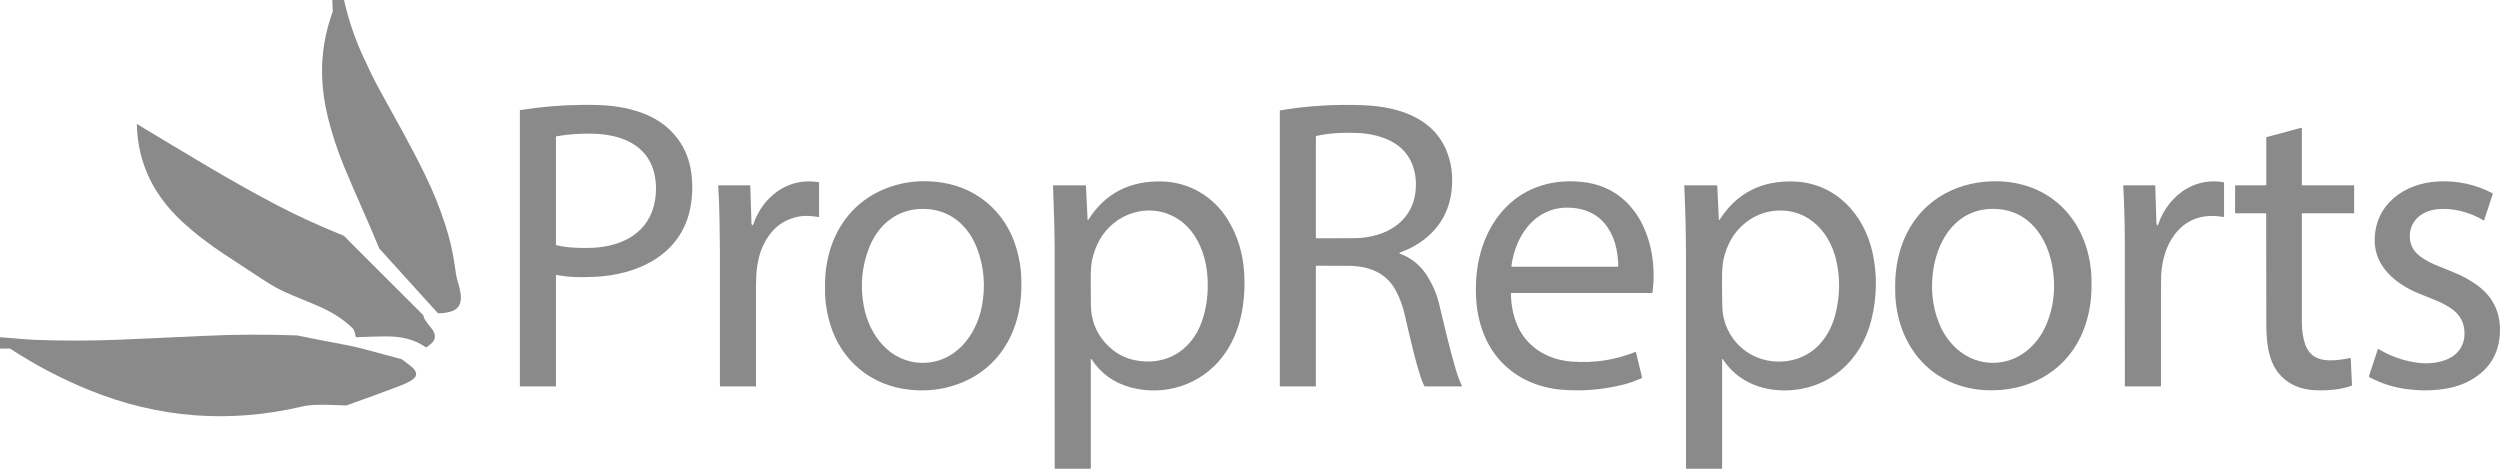
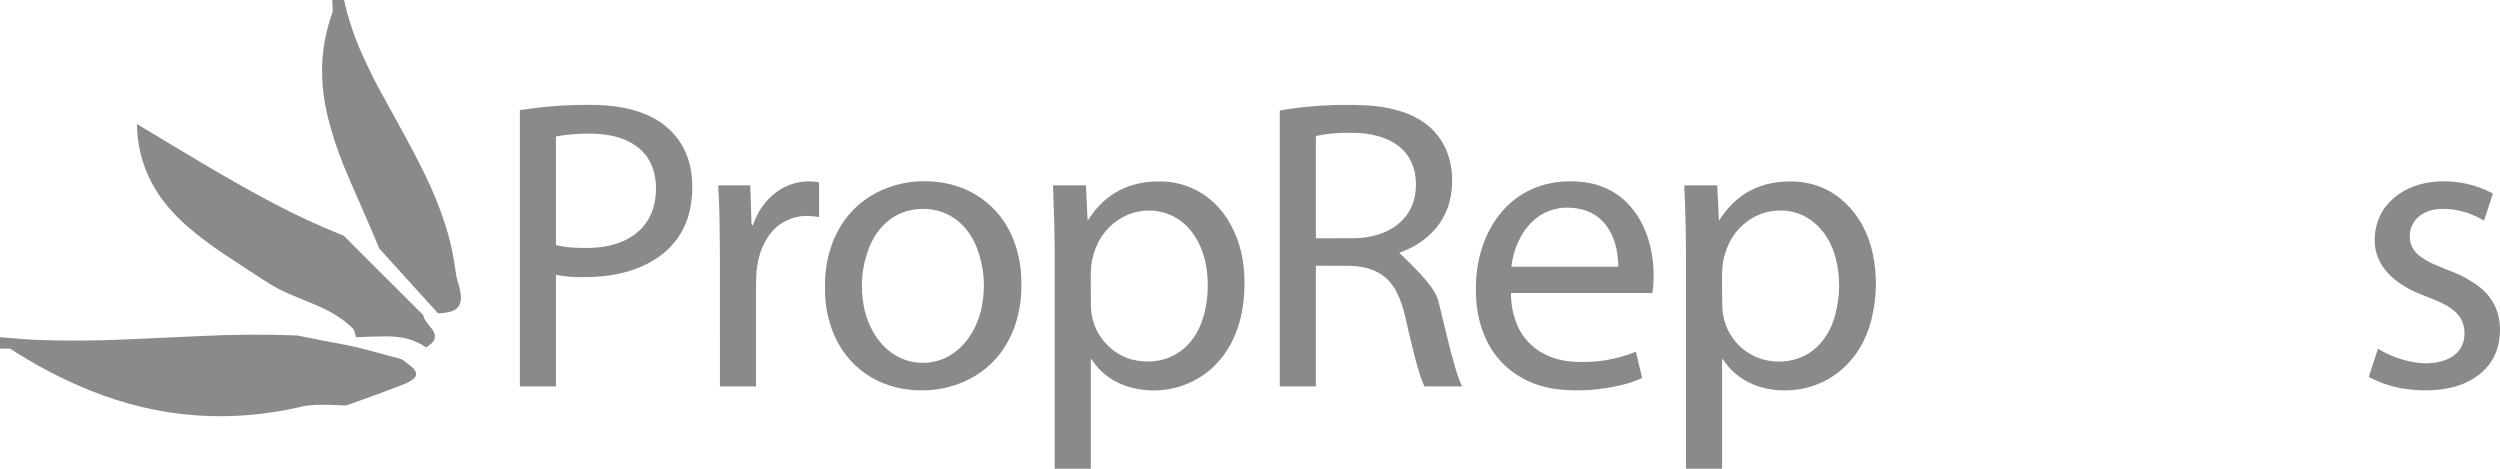
<svg xmlns="http://www.w3.org/2000/svg" width="256" height="48" viewBox="0 0 256 48" fill="none">
  <g clip-path="url(#clip0_23_7583)">
    <path d="M35.231 0C35.662 1.961 36.314 3.892 37.185 5.792C37.789 7.11 38.342 8.229 38.845 9.151C40.378 11.964 42.015 14.801 43.514 17.872C44.349 19.583 45.043 21.299 45.597 23.02C46.039 24.394 46.354 25.729 46.542 27.026C46.548 27.064 46.59 27.352 46.667 27.89C46.716 28.233 46.773 28.515 46.841 28.735C47.17 29.819 47.699 31.502 46.109 31.918C45.654 32.037 45.232 32.09 44.844 32.076L38.837 25.449C37.644 22.53 36.356 19.786 35.231 17.053C34.56 15.424 34.012 13.756 33.585 12.05C33.225 10.615 33.025 9.184 32.983 7.757C32.92 5.547 33.284 3.351 34.075 1.169L34.027 0H35.231Z" fill="#8A8A8A" />
    <path d="M56.987 28.148C56.949 28.139 56.929 28.155 56.929 28.194V39.514C56.929 39.548 56.913 39.565 56.879 39.565H53.285C53.252 39.565 53.235 39.547 53.235 39.513V11.301C53.235 11.295 53.237 11.289 53.241 11.284C53.245 11.279 53.251 11.276 53.257 11.275C55.321 10.945 57.393 10.767 59.471 10.742C60.299 10.733 60.968 10.74 61.48 10.762C63.509 10.852 65.678 11.289 67.375 12.355C69.25 13.534 70.428 15.357 70.76 17.514C70.951 18.75 70.931 19.988 70.701 21.227C69.798 26.09 65.266 28.194 60.752 28.355C59.443 28.401 58.206 28.404 56.987 28.148ZM58.486 25.341C59.273 25.397 60.029 25.407 60.753 25.37C63.821 25.216 66.561 23.76 67.079 20.481C67.177 19.862 67.201 19.269 67.15 18.701C66.829 15.073 63.956 13.762 60.676 13.689C59.408 13.66 58.18 13.748 56.993 13.954C56.975 13.957 56.959 13.966 56.947 13.98C56.936 13.994 56.929 14.011 56.929 14.029V25.055C56.929 25.081 56.942 25.097 56.967 25.103C57.455 25.224 57.962 25.304 58.486 25.341Z" fill="#8A8A8A" />
-     <path d="M134.775 27.213C134.771 27.213 134.767 27.213 134.764 27.215C134.76 27.216 134.757 27.219 134.754 27.221C134.752 27.224 134.749 27.227 134.748 27.231C134.747 27.234 134.746 27.238 134.746 27.242V39.514C134.746 39.547 134.729 39.564 134.696 39.564H131.101C131.068 39.564 131.051 39.547 131.051 39.514V11.394C131.051 11.371 131.059 11.348 131.074 11.33C131.089 11.312 131.11 11.3 131.133 11.296C133.894 10.831 136.725 10.658 139.628 10.776C143.117 10.92 146.799 12.008 148.179 15.577C148.494 16.394 148.667 17.237 148.695 18.105C148.793 21.016 147.697 23.259 145.407 24.834C144.794 25.256 144.108 25.573 143.39 25.842C143.262 25.89 143.262 25.939 143.389 25.987C144.549 26.43 145.464 27.18 146.133 28.236C146.702 29.136 147.108 30.078 147.35 31.063C147.781 32.817 148.398 35.562 149.066 37.816C149.241 38.405 149.453 38.975 149.703 39.525C149.705 39.529 149.706 39.534 149.706 39.538C149.705 39.543 149.704 39.547 149.701 39.551C149.699 39.555 149.695 39.558 149.691 39.561C149.687 39.563 149.682 39.564 149.678 39.564H145.909C145.894 39.564 145.881 39.56 145.869 39.553C145.857 39.545 145.847 39.534 145.841 39.521C145.698 39.215 145.571 38.892 145.46 38.555C145.23 37.858 145.017 37.116 144.821 36.33C144.438 34.798 144.125 33.485 143.882 32.39C143.665 31.413 143.351 30.54 142.942 29.773C141.928 27.874 140.117 27.236 138.039 27.218C137.394 27.212 136.306 27.211 134.775 27.213ZM134.787 13.925C134.775 13.928 134.765 13.934 134.757 13.944C134.75 13.953 134.746 13.965 134.746 13.977V24.373C134.746 24.38 134.748 24.386 134.753 24.391C134.758 24.396 134.764 24.399 134.771 24.399C136.23 24.406 137.528 24.404 138.666 24.393C141.95 24.361 144.904 22.649 144.989 19.048C145.032 17.192 144.316 15.555 142.696 14.599C141.62 13.964 140.237 13.661 138.998 13.616C137.592 13.565 136.136 13.609 134.787 13.925Z" fill="#8A8A8A" />
+     <path d="M134.775 27.213C134.771 27.213 134.767 27.213 134.764 27.215C134.76 27.216 134.757 27.219 134.754 27.221C134.752 27.224 134.749 27.227 134.748 27.231C134.747 27.234 134.746 27.238 134.746 27.242V39.514C134.746 39.547 134.729 39.564 134.696 39.564H131.101C131.068 39.564 131.051 39.547 131.051 39.514V11.394C131.051 11.371 131.059 11.348 131.074 11.33C131.089 11.312 131.11 11.3 131.133 11.296C133.894 10.831 136.725 10.658 139.628 10.776C143.117 10.92 146.799 12.008 148.179 15.577C148.494 16.394 148.667 17.237 148.695 18.105C148.793 21.016 147.697 23.259 145.407 24.834C144.794 25.256 144.108 25.573 143.39 25.842C143.262 25.89 143.262 25.939 143.389 25.987C146.702 29.136 147.108 30.078 147.35 31.063C147.781 32.817 148.398 35.562 149.066 37.816C149.241 38.405 149.453 38.975 149.703 39.525C149.705 39.529 149.706 39.534 149.706 39.538C149.705 39.543 149.704 39.547 149.701 39.551C149.699 39.555 149.695 39.558 149.691 39.561C149.687 39.563 149.682 39.564 149.678 39.564H145.909C145.894 39.564 145.881 39.56 145.869 39.553C145.857 39.545 145.847 39.534 145.841 39.521C145.698 39.215 145.571 38.892 145.46 38.555C145.23 37.858 145.017 37.116 144.821 36.33C144.438 34.798 144.125 33.485 143.882 32.39C143.665 31.413 143.351 30.54 142.942 29.773C141.928 27.874 140.117 27.236 138.039 27.218C137.394 27.212 136.306 27.211 134.775 27.213ZM134.787 13.925C134.775 13.928 134.765 13.934 134.757 13.944C134.75 13.953 134.746 13.965 134.746 13.977V24.373C134.746 24.38 134.748 24.386 134.753 24.391C134.758 24.396 134.764 24.399 134.771 24.399C136.23 24.406 137.528 24.404 138.666 24.393C141.95 24.361 144.904 22.649 144.989 19.048C145.032 17.192 144.316 15.555 142.696 14.599C141.62 13.964 140.237 13.661 138.998 13.616C137.592 13.565 136.136 13.609 134.787 13.925Z" fill="#8A8A8A" />
    <path d="M35.227 24.154L36.407 25.346L43.342 32.27C43.386 32.468 43.43 32.601 43.473 32.669C43.654 32.955 43.883 33.263 44.159 33.591C44.575 34.084 44.723 34.688 44.179 35.165C43.958 35.358 43.775 35.496 43.628 35.577C42.397 34.701 40.981 34.432 39.485 34.446C38.498 34.456 37.507 34.483 36.513 34.528C36.46 34.531 36.428 34.506 36.418 34.453C36.372 34.202 36.309 33.836 36.13 33.635C35.077 32.584 33.745 31.826 32.396 31.257C31.406 30.839 30.63 30.517 30.07 30.291C29.455 30.042 28.877 29.774 28.336 29.488C27.995 29.309 27.453 28.976 26.709 28.49C25.625 27.783 24.385 26.97 22.989 26.051C21.293 24.934 19.796 23.767 18.499 22.55C17.343 21.465 16.259 20.095 15.523 18.696C14.552 16.849 14.049 14.849 14.015 12.695C18.802 15.564 23.608 18.537 28.474 21.066C30.5 22.119 32.647 23.105 34.916 24.023C34.92 24.024 34.969 24.04 35.064 24.07C35.121 24.088 35.176 24.117 35.227 24.154Z" fill="#8A8A8A" />
-     <path d="M232.007 21.841H228.925C228.911 21.841 228.899 21.835 228.889 21.826C228.88 21.817 228.874 21.804 228.874 21.791V19.004C228.874 18.997 228.877 18.991 228.881 18.986C228.886 18.982 228.892 18.979 228.899 18.979H232.016C232.05 18.979 232.066 18.962 232.066 18.929V14.102C232.066 14.064 232.085 14.039 232.123 14.029L235.649 13.085C235.69 13.075 235.71 13.09 235.71 13.133V18.954C235.71 18.96 235.713 18.967 235.717 18.971C235.722 18.976 235.728 18.979 235.735 18.979H241.039C241.056 18.979 241.065 18.987 241.065 19.004V21.791C241.065 21.824 241.048 21.841 241.014 21.841H235.756C235.75 21.841 235.745 21.842 235.739 21.844C235.734 21.846 235.729 21.85 235.725 21.854C235.721 21.858 235.718 21.863 235.715 21.869C235.713 21.874 235.712 21.88 235.712 21.886C235.71 28.04 235.711 31.765 235.714 33.062C235.716 33.823 235.816 34.517 236.014 35.144C236.473 36.597 237.579 36.973 239.014 36.892C239.526 36.862 240.064 36.785 240.626 36.66C240.637 36.658 240.648 36.658 240.658 36.66C240.669 36.663 240.679 36.667 240.688 36.674C240.696 36.681 240.703 36.689 240.708 36.699C240.713 36.708 240.716 36.719 240.717 36.73L240.845 39.436C240.847 39.466 240.834 39.486 240.806 39.496C240.244 39.698 239.651 39.831 239.029 39.897C238.289 39.975 237.585 39.993 236.915 39.95C234.843 39.819 233.207 38.715 232.538 36.758C232.356 36.227 232.227 35.618 232.149 34.93C232.095 34.45 232.068 33.826 232.068 33.057C232.072 26.277 232.068 22.555 232.058 21.891C232.058 21.858 232.041 21.841 232.007 21.841Z" fill="#8A8A8A" />
    <path d="M104.586 29.247C104.6 34.252 101.946 38.484 96.893 39.69C95.753 39.962 94.544 40.039 93.266 39.92C89.25 39.547 86.122 36.966 84.986 33.117C84.693 32.128 84.528 31.156 84.489 30.201C84.484 30.075 84.48 29.769 84.479 29.284C84.466 24.279 87.119 20.047 92.172 18.841C93.312 18.569 94.521 18.492 95.799 18.611C99.815 18.984 102.944 21.565 104.08 25.414C104.372 26.403 104.538 27.375 104.576 28.33C104.582 28.456 104.585 28.762 104.586 29.247ZM94.464 37.155C97.764 37.171 99.951 34.412 100.539 31.384C100.937 29.332 100.777 27.356 100.06 25.457C99.151 23.048 97.211 21.402 94.541 21.39C91.871 21.376 89.915 23.003 88.983 25.404C88.247 27.296 88.068 29.27 88.446 31.326C89.005 34.359 91.165 37.139 94.464 37.155Z" fill="#8A8A8A" />
    <path d="M154.721 30.054C154.725 31.057 154.894 32.02 155.227 32.943C156.132 35.448 158.364 36.834 160.959 37.028C163.226 37.197 165.394 36.867 167.461 36.038C167.496 36.024 167.518 36.035 167.527 36.072L168.142 38.647C168.151 38.685 168.138 38.712 168.102 38.727C167.4 39.025 166.797 39.238 166.291 39.367C164.092 39.926 161.897 40.099 159.706 39.887C158.387 39.76 156.944 39.328 155.792 38.667C153.709 37.47 152.312 35.656 151.602 33.224C151.204 31.856 151.095 30.507 151.139 29.053C151.23 26.14 152.198 23.25 154.269 21.161C156.335 19.079 159.182 18.305 162.098 18.642C164.083 18.872 165.706 19.709 166.968 21.152C169.001 23.476 169.624 26.988 169.211 29.97C169.208 29.99 169.197 30 169.177 30H154.775C154.739 30 154.721 30.018 154.721 30.054ZM165.685 26.702C165.633 25.858 165.48 25.11 165.225 24.459C164.496 22.596 163.175 21.546 161.263 21.31C157.485 20.843 155.202 23.864 154.765 27.264C154.761 27.297 154.776 27.314 154.809 27.314H165.656C165.688 27.314 165.705 27.298 165.707 27.267C165.723 27.077 165.693 26.838 165.685 26.702Z" fill="#8A8A8A" />
-     <path d="M214.173 29.247C214.178 31.068 213.826 32.899 213.031 34.539C211.23 38.254 207.492 40.128 203.417 39.959C201.1 39.864 198.885 39.034 197.206 37.453C195.214 35.576 194.211 32.953 194.078 30.238C194.071 30.094 194.067 29.776 194.065 29.284C194.061 27.462 194.413 25.631 195.208 23.991C197.009 20.276 200.747 18.402 204.822 18.571C207.139 18.666 209.354 19.496 211.033 21.078C213.025 22.954 214.028 25.577 214.161 28.293C214.168 28.436 214.172 28.754 214.173 29.247ZM204.052 37.154C206.616 37.166 208.645 35.43 209.582 33.151C210.288 31.434 210.5 29.597 210.218 27.639C209.745 24.364 207.769 21.406 204.127 21.389C200.483 21.371 198.48 24.311 197.976 27.581C197.675 29.536 197.87 31.375 198.559 33.099C199.474 35.386 201.486 37.142 204.052 37.154Z" fill="#8A8A8A" />
    <path d="M255.259 19.867L254.378 22.544C254.376 22.55 254.372 22.555 254.368 22.56C254.363 22.565 254.358 22.568 254.352 22.57C254.346 22.573 254.339 22.573 254.333 22.573C254.326 22.572 254.32 22.57 254.314 22.567C252.867 21.694 251.036 21.217 249.375 21.452C247.854 21.667 246.673 22.761 246.766 24.373C246.813 25.199 247.248 25.858 247.904 26.309C248.383 26.639 248.854 26.9 249.317 27.094C249.789 27.291 250.499 27.582 251.447 27.968C252.185 28.268 252.91 28.672 253.623 29.178C255.26 30.342 256.051 31.971 255.997 33.943C255.936 36.264 254.855 37.97 252.755 39.059C251.968 39.468 251.019 39.741 249.91 39.88C248.8 40.019 247.628 40.005 246.394 39.838C245.078 39.66 243.828 39.259 242.646 38.635C242.587 38.604 242.568 38.557 242.589 38.494L243.489 35.761C243.491 35.754 243.494 35.748 243.499 35.743C243.504 35.739 243.51 35.735 243.516 35.732C243.522 35.73 243.529 35.729 243.536 35.73C243.543 35.73 243.549 35.732 243.555 35.736C244.768 36.475 246.089 36.942 247.518 37.139C249.54 37.417 252.281 36.811 252.364 34.245C252.402 33.092 251.914 32.184 250.901 31.521C250.431 31.213 249.919 30.949 249.367 30.728C248.277 30.292 247.689 30.056 247.602 30.019C245.319 29.061 243.151 27.3 243.168 24.581C243.192 20.908 246.217 18.753 249.667 18.581C251.661 18.482 253.515 18.886 255.229 19.793C255.242 19.8 255.252 19.811 255.257 19.825C255.263 19.838 255.263 19.853 255.259 19.867Z" fill="#8A8A8A" />
    <path d="M76.954 22.913C77.015 23.129 77.082 23.132 77.155 22.921C77.73 21.264 78.921 19.806 80.53 19.069C81.545 18.604 82.64 18.467 83.816 18.657C83.855 18.664 83.874 18.687 83.874 18.725V22.187C83.874 22.216 83.859 22.228 83.831 22.223C83.035 22.097 82.394 22.074 81.905 22.156C80.533 22.384 79.456 23.068 78.675 24.209C78.237 24.848 77.923 25.545 77.732 26.299C77.393 27.641 77.414 28.63 77.414 30.352C77.414 33.416 77.414 36.478 77.414 39.536C77.414 39.54 77.413 39.544 77.412 39.548C77.41 39.551 77.408 39.554 77.406 39.557C77.403 39.56 77.4 39.562 77.396 39.563C77.393 39.565 77.389 39.566 77.385 39.566H73.774C73.738 39.566 73.72 39.548 73.72 39.512C73.719 32.126 73.718 27.565 73.718 25.831C73.718 25.499 73.712 24.965 73.7 24.231C73.682 23.089 73.683 22.076 73.634 20.807C73.612 20.238 73.582 19.647 73.543 19.036C73.542 18.998 73.559 18.98 73.596 18.98H76.781C76.812 18.98 76.829 18.995 76.83 19.027C76.876 20.357 76.915 21.601 76.947 22.759C76.949 22.856 76.952 22.908 76.954 22.913Z" fill="#8A8A8A" />
    <path d="M111.698 36.832V47.976C111.698 47.979 111.697 47.982 111.696 47.985C111.694 47.988 111.693 47.991 111.69 47.993C111.688 47.996 111.686 47.998 111.683 47.999C111.68 48 111.677 48.001 111.673 48.001H108.048C108.036 48.001 108.024 47.996 108.015 47.987C108.007 47.979 108.002 47.967 108.002 47.955C108.004 39.827 108.003 32.253 107.999 25.234C107.998 24.06 107.942 21.993 107.831 19.032C107.83 18.997 107.846 18.98 107.881 18.98H111.147C111.182 18.98 111.2 18.997 111.202 19.032L111.365 22.445C111.37 22.56 111.404 22.569 111.465 22.473C113.173 19.802 115.674 18.504 118.969 18.579C121.77 18.642 124.238 20.118 125.693 22.441C126.729 24.097 127.302 25.966 127.41 28.05C127.564 31.033 127.038 34.117 125.181 36.537C122.966 39.425 119.222 40.616 115.737 39.657C114.04 39.19 112.724 38.239 111.787 36.805C111.728 36.714 111.698 36.723 111.698 36.832ZM113.113 35.033C114.199 36.29 115.595 36.951 117.301 37.016C119.997 37.12 122.086 35.538 123.014 33.068C123.544 31.659 123.755 30.09 123.647 28.36C123.543 26.677 123.006 24.935 121.952 23.626C119.959 21.153 116.444 20.885 114.014 22.878C112.829 23.849 112.139 25.173 111.824 26.663C111.731 27.104 111.686 27.759 111.69 28.628C111.696 29.756 111.701 30.615 111.706 31.206C111.718 32.685 112.187 33.961 113.113 35.033Z" fill="#8A8A8A" />
    <path d="M176.343 36.853V47.95C176.343 47.983 176.327 48 176.293 48H172.702C172.665 48 172.647 47.982 172.647 47.945C172.651 40.484 172.65 33.231 172.645 26.186C172.643 23.973 172.585 21.581 172.471 19.011C172.471 19.007 172.471 19.003 172.473 18.999C172.474 18.995 172.476 18.992 172.479 18.989C172.482 18.986 172.485 18.983 172.489 18.982C172.493 18.98 172.497 18.979 172.501 18.979H175.793C175.827 18.979 175.846 18.997 175.848 19.031L176.011 22.451C176.015 22.558 176.047 22.566 176.105 22.476C177.839 19.781 180.358 18.484 183.661 18.584C187.921 18.712 190.9 21.919 191.759 25.916C192.242 28.166 192.2 30.442 191.631 32.742C190.594 36.941 187.27 39.918 182.842 39.978C180.28 40.012 177.865 38.993 176.446 36.822C176.378 36.717 176.343 36.727 176.343 36.853ZM181.247 21.655C179.607 21.945 178.118 23.047 177.293 24.473C176.927 25.107 176.658 25.807 176.487 26.574C176.387 27.025 176.336 27.691 176.336 28.571C176.337 29.3 176.339 29.852 176.342 30.228C176.35 31.073 176.367 31.627 176.396 31.889C176.684 34.563 178.772 36.694 181.467 36.988C183.425 37.203 185.332 36.511 186.574 34.97C187.207 34.184 187.658 33.279 187.924 32.254C188.434 30.298 188.46 28.392 188.002 26.537C187.209 23.33 184.669 21.053 181.247 21.655Z" fill="#8A8A8A" />
-     <path d="M220.822 22.902C220.883 23.13 220.951 23.132 221.026 22.909C221.515 21.463 222.581 20.079 223.921 19.312C225.07 18.655 226.326 18.437 227.687 18.658C227.725 18.664 227.743 18.686 227.743 18.724V22.169C227.743 22.207 227.725 22.223 227.688 22.217C227.374 22.172 227.162 22.145 227.053 22.136C225.201 21.982 223.737 22.619 222.66 24.046C221.776 25.218 221.386 26.738 221.3 28.217C221.289 28.401 221.284 29.071 221.284 30.227C221.284 33.332 221.284 36.435 221.284 39.536C221.284 39.539 221.283 39.543 221.282 39.547C221.28 39.55 221.278 39.553 221.275 39.556C221.273 39.559 221.269 39.561 221.266 39.562C221.262 39.564 221.258 39.565 221.255 39.565H217.641C217.604 39.565 217.586 39.547 217.586 39.511C217.593 33.114 217.592 28.166 217.581 24.666C217.575 22.782 217.521 20.895 217.418 19.005C217.418 19.002 217.418 18.998 217.42 18.995C217.421 18.992 217.423 18.989 217.425 18.987C217.427 18.984 217.43 18.982 217.433 18.981C217.436 18.98 217.439 18.979 217.442 18.979H220.65C220.683 18.979 220.699 18.995 220.701 19.027C220.746 20.39 220.784 21.626 220.815 22.737C220.819 22.842 220.821 22.898 220.822 22.902Z" fill="#8A8A8A" />
    <path d="M30.42 34.348C32.056 34.683 33.687 35.002 35.314 35.303C35.987 35.427 36.64 35.575 37.274 35.747C38.573 36.097 39.864 36.444 41.146 36.788C41.43 37 41.704 37.208 41.971 37.41C42.364 37.71 42.866 38.188 42.462 38.673C42.36 38.795 42.205 38.916 41.996 39.035C41.735 39.185 41.377 39.346 40.923 39.518C39.109 40.207 37.29 40.874 35.467 41.519C34.074 41.46 33.135 41.437 32.65 41.449C31.941 41.467 31.398 41.52 31.022 41.609C23.533 43.382 16.239 42.828 9.139 39.948C6.327 38.807 3.622 37.388 1.025 35.693L0.051 35.698C0.017 35.698 0 35.681 0 35.647V34.576C0 34.543 0.016 34.528 0.048 34.531C1.809 34.688 2.975 34.777 3.547 34.799C6.463 34.907 9.383 34.901 12.306 34.782C14.825 34.678 17.61 34.552 20.66 34.404C23.929 34.246 27.182 34.227 30.42 34.348Z" fill="#8A8A8A" />
  </g>
  <defs>
    <clipPath id="clip0_23_7583">
      <rect width="256" height="48" fill="white" />
    </clipPath>
  </defs>
</svg>